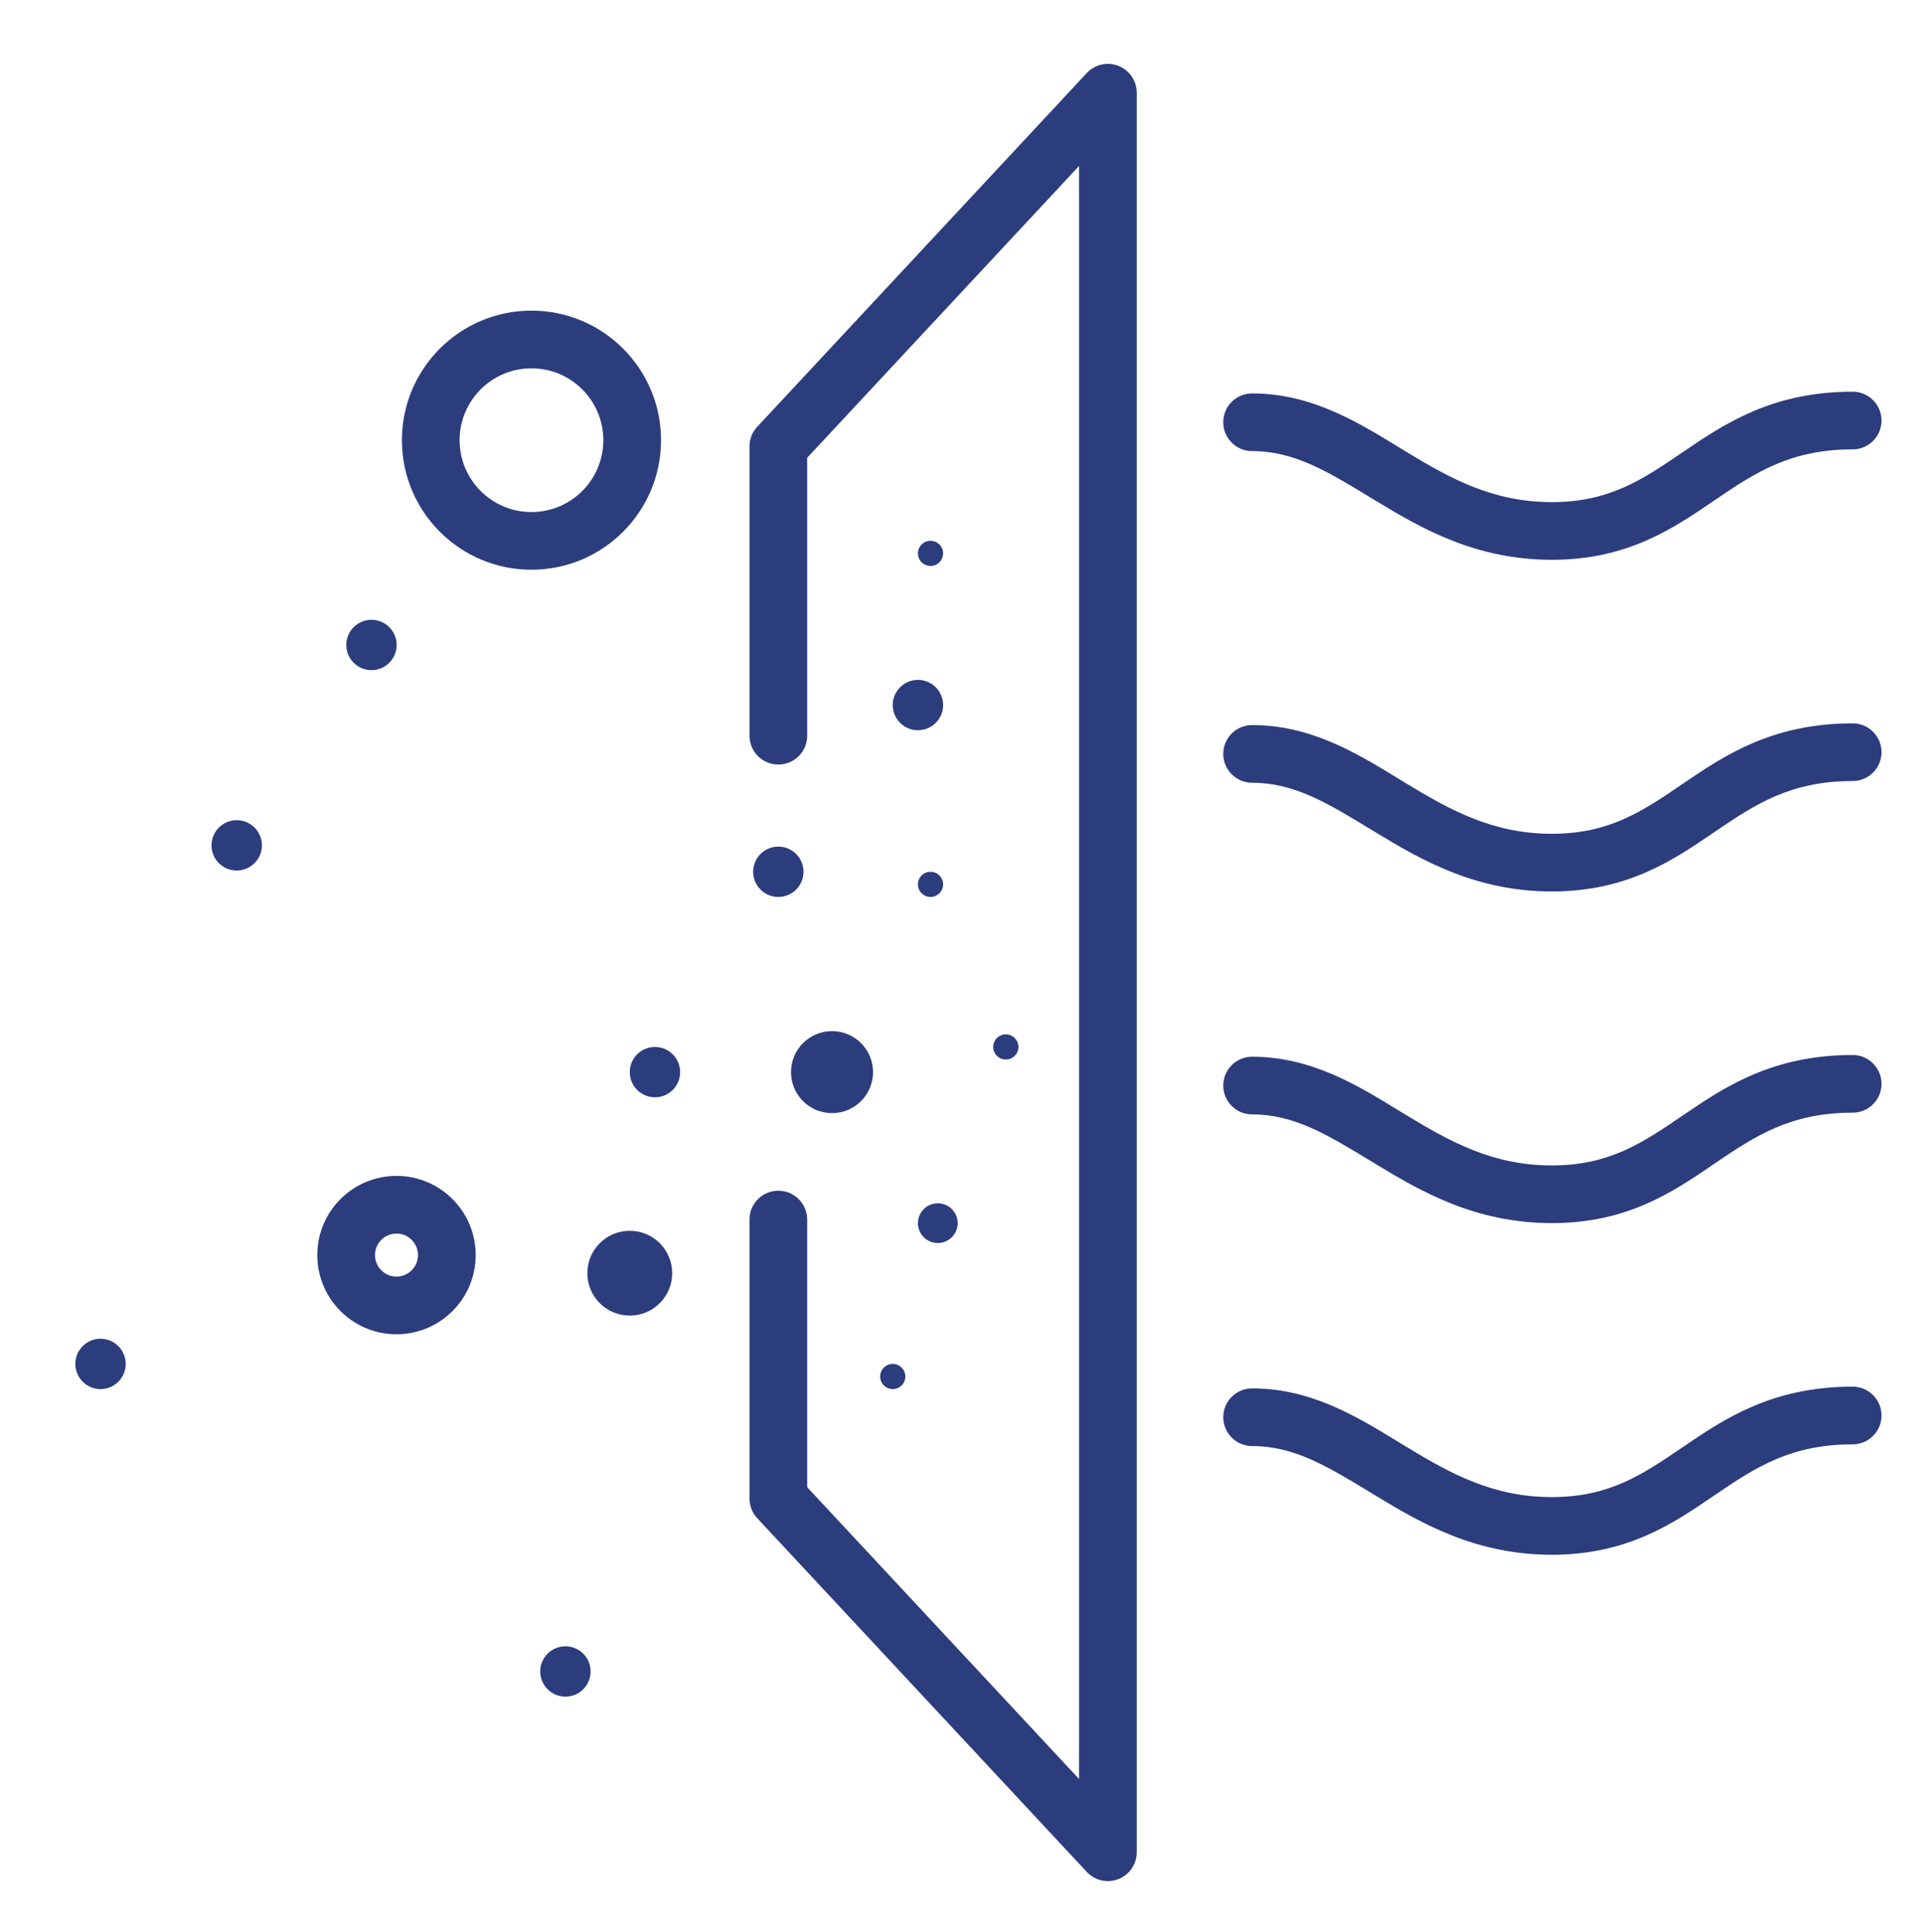
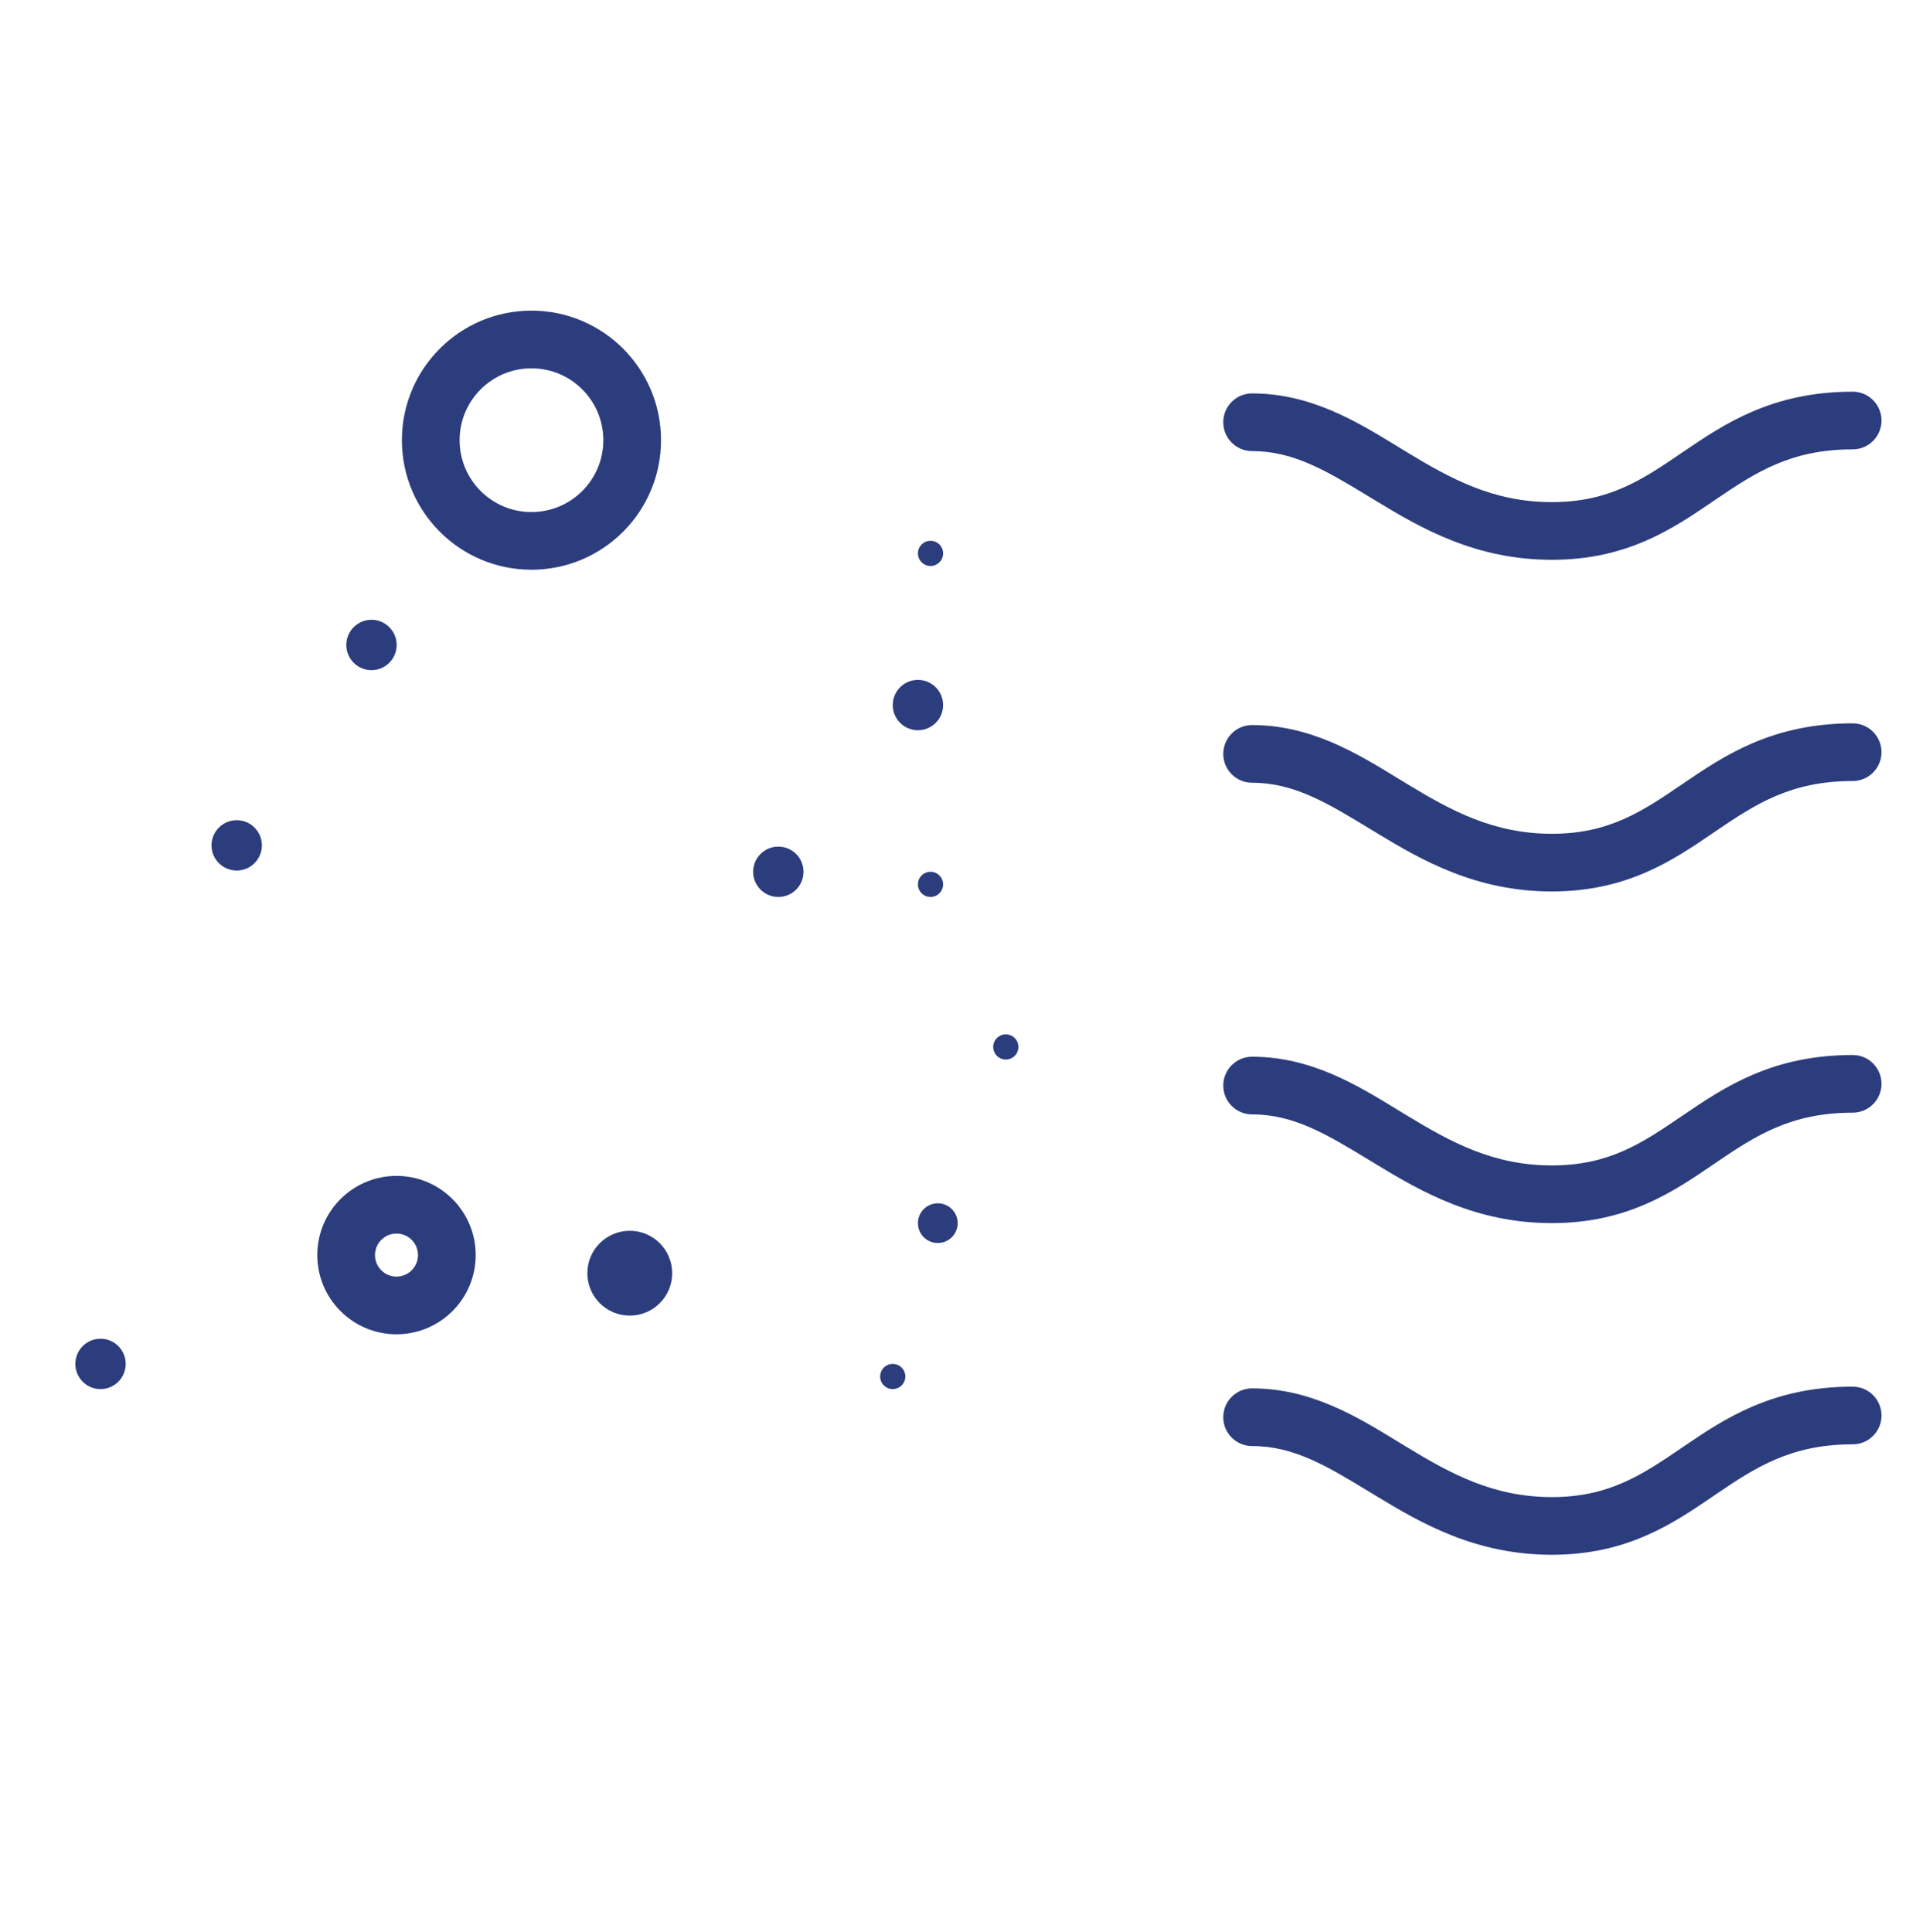
<svg xmlns="http://www.w3.org/2000/svg" width="200" height="201" viewBox="0 0 200 201" fill="none">
  <g id="MERV-11">
    <g id="Group">
-       <path id="Vector (Stroke)" fill-rule="evenodd" clip-rule="evenodd" d="M116.323 6.851C117.47 7.303 118.224 8.41 118.224 9.643V192.666C118.224 193.899 117.47 195.006 116.323 195.458C115.176 195.909 113.87 195.613 113.029 194.711L78.755 157.918C78.238 157.362 77.95 156.632 77.95 155.873V126.854C77.95 125.197 79.293 123.854 80.95 123.854C82.607 123.854 83.95 125.197 83.95 126.854V154.692L112.224 185.044V17.265L83.95 47.617V76.526C83.95 78.183 82.607 79.526 80.95 79.526C79.293 79.526 77.95 78.183 77.95 76.526V46.437C77.95 45.678 78.238 44.947 78.755 44.392L113.029 7.598C113.87 6.696 115.176 6.4 116.323 6.851Z" fill="#2C3D7D" />
      <path id="Vector (Stroke)_2" fill-rule="evenodd" clip-rule="evenodd" d="M178.16 52.149C173.993 54.987 169.234 58.229 161.403 58.229C153.514 58.229 147.881 54.998 143.173 52.139C142.978 52.021 142.785 51.904 142.594 51.788C138.023 49.008 134.592 46.921 130.225 46.921C128.568 46.921 127.225 45.578 127.225 43.921C127.225 42.264 128.568 40.921 130.225 40.921C136.335 40.921 141.14 43.862 145.363 46.447C145.674 46.638 145.982 46.826 146.286 47.011C150.89 49.806 155.292 52.229 161.403 52.229C167.378 52.229 170.818 49.888 175.002 47.04L175.053 47.005C179.355 44.078 184.321 40.742 192.685 40.742C194.342 40.742 195.685 42.085 195.685 43.742C195.685 45.399 194.342 46.742 192.685 46.742C186.243 46.742 182.567 49.15 178.429 51.966C178.339 52.027 178.25 52.088 178.16 52.149Z" fill="#2C3D7D" />
      <path id="Vector (Stroke)_3" fill-rule="evenodd" clip-rule="evenodd" d="M178.16 86.647C173.993 89.485 169.234 92.727 161.403 92.727C153.514 92.727 147.881 89.496 143.173 86.637C142.978 86.519 142.785 86.401 142.594 86.285C138.023 83.505 134.592 81.419 130.225 81.419C128.568 81.419 127.225 80.076 127.225 78.419C127.225 76.762 128.568 75.419 130.225 75.419C136.335 75.419 141.14 78.36 145.363 80.945C145.674 81.135 145.982 81.323 146.286 81.508C150.89 84.304 155.292 86.727 161.403 86.727C167.378 86.727 170.818 84.386 175.002 81.538L175.053 81.503C179.354 78.576 184.321 75.24 192.685 75.24C194.342 75.24 195.685 76.583 195.685 78.24C195.685 79.897 194.342 81.24 192.685 81.24C186.243 81.24 182.567 83.647 178.429 86.463C178.339 86.524 178.25 86.585 178.16 86.647Z" fill="#2C3D7D" />
      <path id="Vector (Stroke)_4" fill-rule="evenodd" clip-rule="evenodd" d="M178.16 121.144C173.993 123.982 169.234 127.224 161.403 127.224C153.514 127.224 147.881 123.993 143.173 121.135C142.978 121.016 142.785 120.899 142.594 120.783C138.023 118.003 134.592 115.917 130.225 115.917C128.568 115.917 127.225 114.573 127.225 112.917C127.225 111.26 128.568 109.917 130.225 109.917C136.335 109.917 141.14 112.857 145.363 115.443C145.674 115.633 145.982 115.821 146.286 116.006C150.89 118.801 155.292 121.224 161.403 121.224C167.378 121.224 170.818 118.883 175.002 116.035L175.053 116.001C179.354 113.073 184.321 109.737 192.685 109.737C194.342 109.737 195.685 111.08 195.685 112.737C195.685 114.394 194.342 115.737 192.685 115.737C186.243 115.737 182.567 118.145 178.429 120.961C178.339 121.022 178.25 121.083 178.16 121.144Z" fill="#2C3D7D" />
      <path id="Vector (Stroke)_5" fill-rule="evenodd" clip-rule="evenodd" d="M178.16 155.642C173.993 158.48 169.234 161.722 161.403 161.722C153.514 161.722 147.881 158.491 143.173 155.632C142.978 155.514 142.785 155.397 142.594 155.28C138.023 152.501 134.592 150.414 130.225 150.414C128.568 150.414 127.225 149.071 127.225 147.414C127.225 145.757 128.568 144.414 130.225 144.414C136.335 144.414 141.14 147.355 145.363 149.94C145.674 150.13 145.982 150.319 146.286 150.504C150.89 153.299 155.292 155.722 161.403 155.722C167.378 155.722 170.818 153.381 175.002 150.533L175.053 150.498C179.354 147.571 184.321 144.235 192.685 144.235C194.342 144.235 195.685 145.578 195.685 147.235C195.685 148.892 194.342 150.235 192.685 150.235C186.243 150.235 182.567 152.642 178.429 155.458C178.339 155.519 178.25 155.581 178.16 155.642Z" fill="#2C3D7D" />
      <path id="Vector (Stroke)_6" fill-rule="evenodd" clip-rule="evenodd" d="M55.274 38.312C51.146 38.312 47.8 41.659 47.8 45.787C47.8 49.915 51.146 53.261 55.274 53.261C59.402 53.261 62.749 49.915 62.749 45.787C62.749 41.659 59.402 38.312 55.274 38.312ZM41.8 45.787C41.8 38.345 47.833 32.312 55.274 32.312C62.716 32.312 68.749 38.345 68.749 45.787C68.749 53.229 62.716 59.261 55.274 59.261C47.833 59.261 41.8 53.229 41.8 45.787Z" fill="#2C3D7D" />
      <path id="Vector (Stroke)_7" fill-rule="evenodd" clip-rule="evenodd" d="M41.237 128.312C40.002 128.312 39 129.314 39 130.55C39 131.785 40.002 132.787 41.237 132.787C42.473 132.787 43.474 131.785 43.474 130.55C43.474 129.314 42.473 128.312 41.237 128.312ZM33 130.55C33 126 36.688 122.312 41.237 122.312C45.786 122.312 49.474 126 49.474 130.55C49.474 135.099 45.786 138.787 41.237 138.787C36.688 138.787 33 135.099 33 130.55Z" fill="#2C3D7D" />
      <g id="Group_2">
        <path id="Vector" d="M10.455 144.489C11.902 144.489 13.074 143.316 13.074 141.87C13.074 140.423 11.902 139.251 10.455 139.251C9.009 139.251 7.836 140.423 7.836 141.87C7.836 143.316 9.009 144.489 10.455 144.489Z" fill="#2C3D7D" />
-         <path id="Vector_2" d="M58.806 176.479C60.252 176.479 61.425 175.307 61.425 173.86C61.425 172.414 60.252 171.242 58.806 171.242C57.36 171.242 56.187 172.414 56.187 173.86C56.187 175.307 57.36 176.479 58.806 176.479Z" fill="#2C3D7D" />
-         <path id="Vector_3" d="M86.533 115.784C88.889 115.784 90.799 113.874 90.799 111.518C90.799 109.162 88.889 107.252 86.533 107.252C84.177 107.252 82.267 109.162 82.267 111.518C82.267 113.874 84.177 115.784 86.533 115.784Z" fill="#2C3D7D" />
        <path id="Vector_4" d="M97.535 129.295C98.677 129.295 99.602 128.37 99.602 127.229C99.602 126.088 98.677 125.163 97.535 125.163C96.394 125.163 95.469 126.088 95.469 127.229C95.469 128.37 96.394 129.295 97.535 129.295Z" fill="#2C3D7D" />
        <path id="Vector_5" d="M96.778 58.871C97.501 58.871 98.087 58.285 98.087 57.562C98.087 56.839 97.501 56.253 96.778 56.253C96.055 56.253 95.469 56.839 95.469 57.562C95.469 58.285 96.055 58.871 96.778 58.871Z" fill="#2C3D7D" />
        <path id="Vector_6" d="M96.778 93.299C97.501 93.299 98.087 92.712 98.087 91.989C98.087 91.266 97.501 90.68 96.778 90.68C96.055 90.68 95.469 91.266 95.469 91.989C95.469 92.712 96.055 93.299 96.778 93.299Z" fill="#2C3D7D" />
        <path id="Vector_7" d="M92.85 144.488C93.573 144.488 94.159 143.902 94.159 143.179C94.159 142.456 93.573 141.87 92.85 141.87C92.127 141.87 91.541 142.456 91.541 143.179C91.541 143.902 92.127 144.488 92.85 144.488Z" fill="#2C3D7D" />
        <path id="Vector_8" d="M104.608 110.209C105.331 110.209 105.917 109.623 105.917 108.9C105.917 108.176 105.331 107.59 104.608 107.59C103.885 107.59 103.298 108.176 103.298 108.9C103.298 109.623 103.885 110.209 104.608 110.209Z" fill="#2C3D7D" />
-         <path id="Vector_9" d="M68.118 114.137C69.564 114.137 70.736 112.965 70.736 111.519C70.736 110.072 69.564 108.9 68.118 108.9C66.671 108.9 65.499 110.072 65.499 111.519C65.499 112.965 66.671 114.137 68.118 114.137Z" fill="#2C3D7D" />
        <path id="Vector_10" d="M80.95 93.299C82.396 93.299 83.569 92.126 83.569 90.68C83.569 89.234 82.396 88.061 80.95 88.061C79.504 88.061 78.331 89.234 78.331 90.68C78.331 92.126 79.504 93.299 80.95 93.299Z" fill="#2C3D7D" />
        <path id="Vector_11" d="M38.636 69.707C40.082 69.707 41.254 68.534 41.254 67.088C41.254 65.642 40.082 64.469 38.636 64.469C37.189 64.469 36.017 65.642 36.017 67.088C36.017 68.534 37.189 69.707 38.636 69.707Z" fill="#2C3D7D" />
        <path id="Vector_12" d="M24.619 90.551C26.065 90.551 27.238 89.378 27.238 87.932C27.238 86.486 26.065 85.313 24.619 85.313C23.172 85.313 22 86.486 22 87.932C22 89.378 23.172 90.551 24.619 90.551Z" fill="#2C3D7D" />
        <path id="Vector_13" d="M95.468 75.957C96.915 75.957 98.087 74.785 98.087 73.338C98.087 71.892 96.915 70.72 95.468 70.72C94.022 70.72 92.85 71.892 92.85 73.338C92.85 74.785 94.022 75.957 95.468 75.957Z" fill="#2C3D7D" />
        <path id="Vector_14" d="M65.499 136.844C67.935 136.844 69.91 134.869 69.91 132.433C69.91 129.997 67.935 128.022 65.499 128.022C63.062 128.022 61.088 129.997 61.088 132.433C61.088 134.869 63.062 136.844 65.499 136.844Z" fill="#2C3D7D" />
      </g>
    </g>
  </g>
</svg>